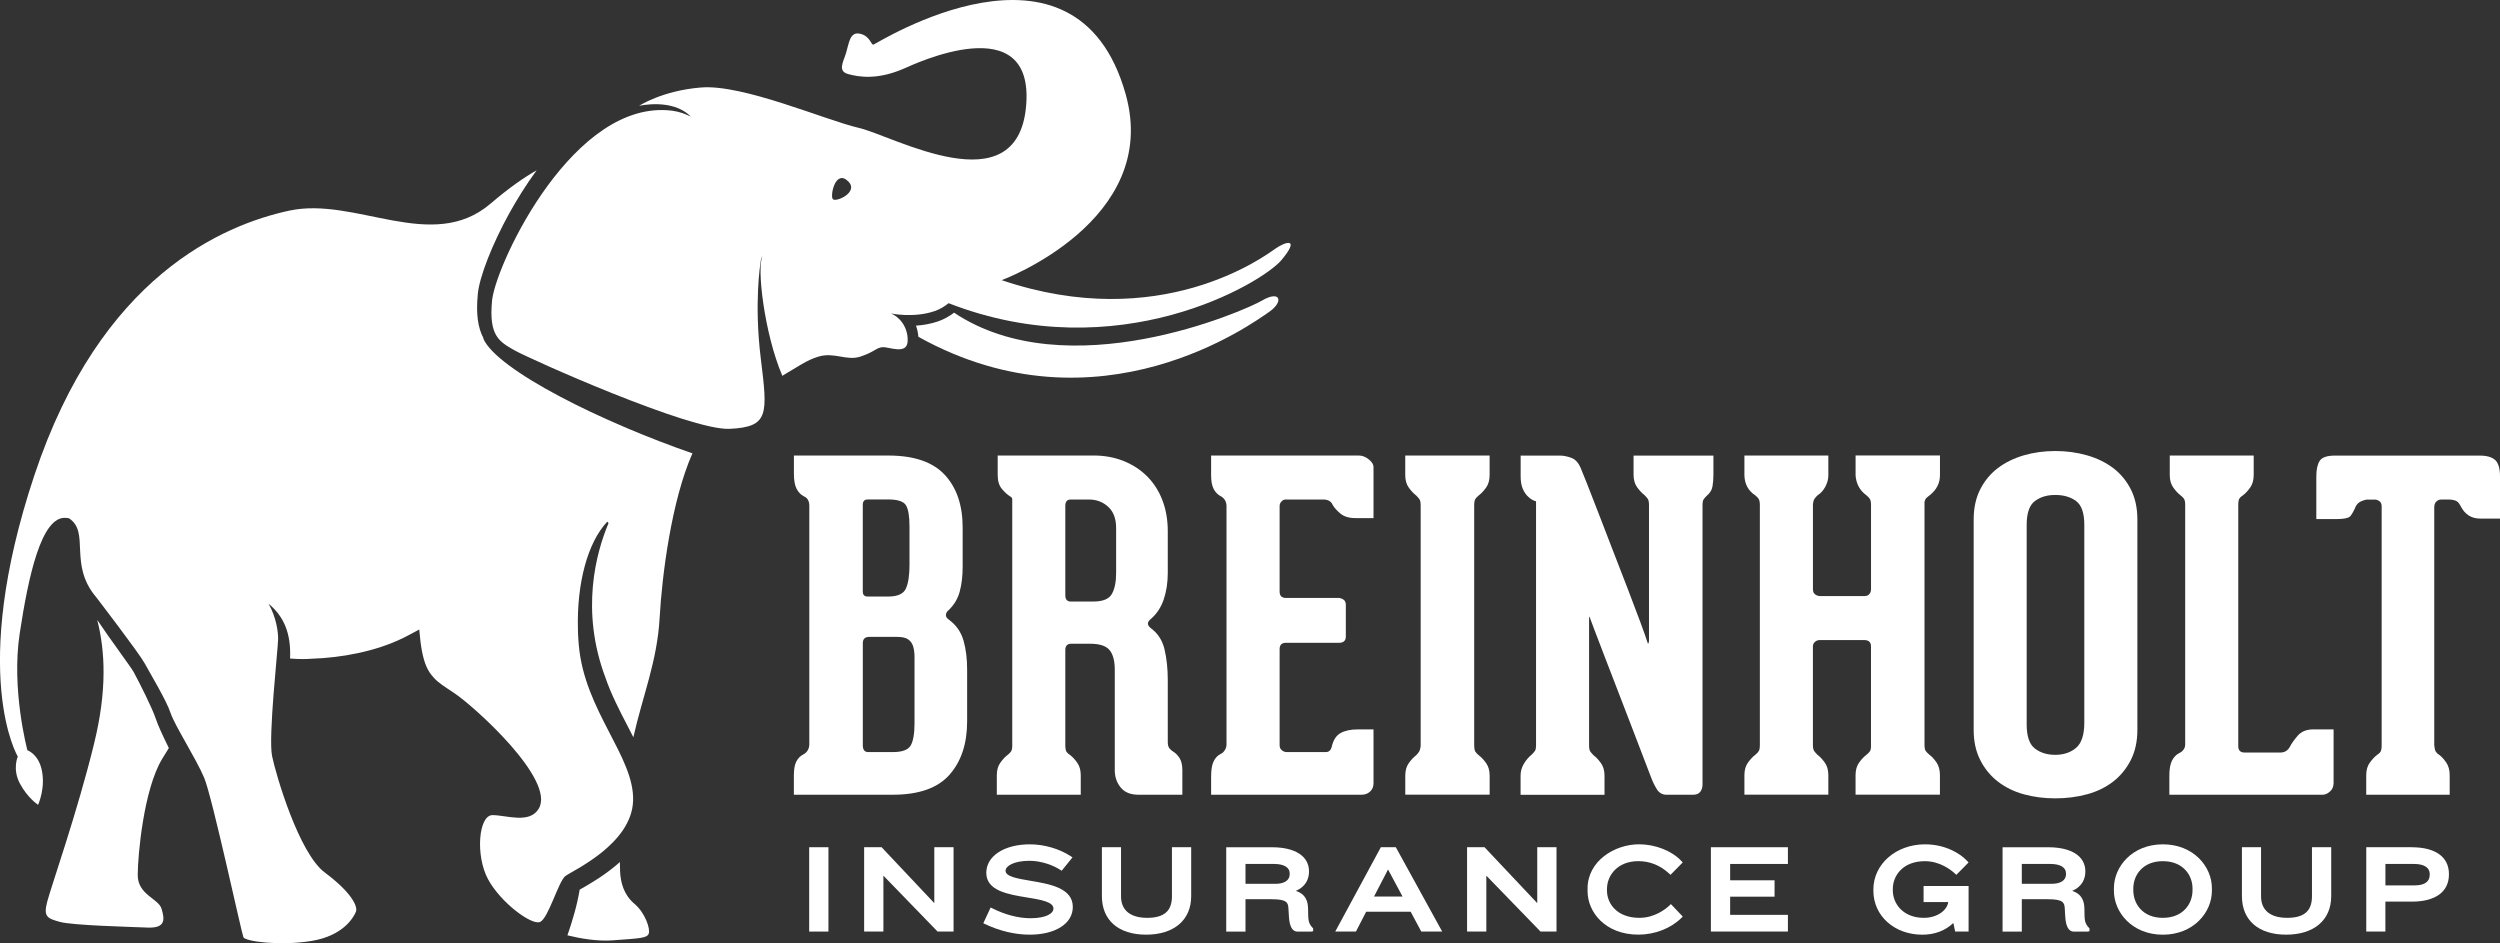
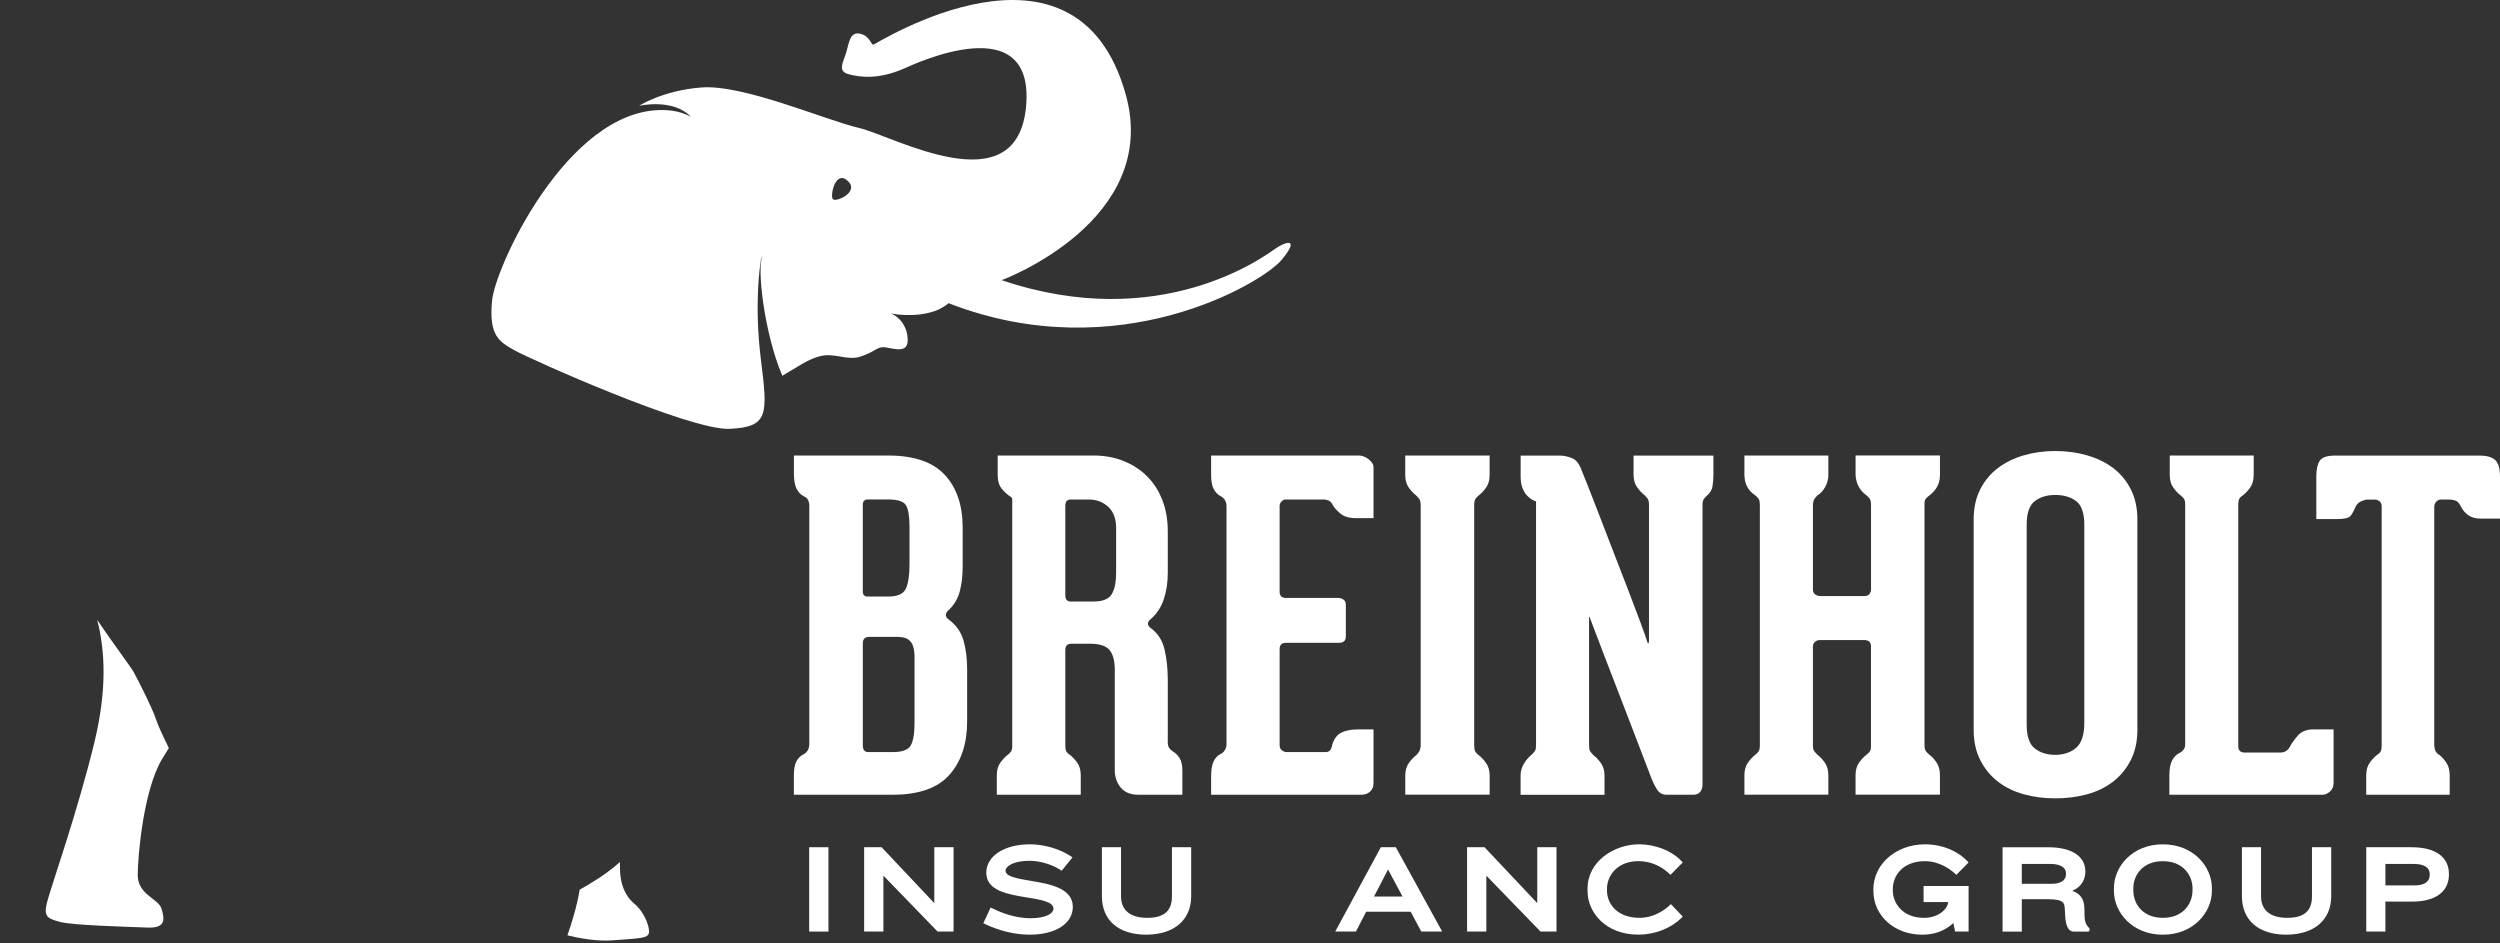
<svg xmlns="http://www.w3.org/2000/svg" width="220" height="83" viewBox="0 0 220 83" fill="none">
  <rect x="0" y="0" width="220" height="83" fill="#333333" stroke="none" />
  <g clip-path="url(#clip0_137_20)">
    <path d="M72.903 74.556H71.208V81.978H72.903V74.556Z" fill="white" />
    <path d="M82.219 79.476L77.581 74.556H76.044V81.975H77.739V77.058L82.505 81.975H83.914V74.556H82.219V79.476Z" fill="white" />
    <path d="M90.689 77.51C89.558 77.319 88.489 77.141 88.489 76.633C88.489 76.206 89.225 75.75 90.592 75.75C91.683 75.75 92.725 76.172 93.289 76.536L93.428 76.625L94.38 75.448L94.208 75.336C93.214 74.687 91.878 74.301 90.633 74.301C88.372 74.301 86.794 75.331 86.794 76.805C86.794 78.391 88.697 78.702 90.375 78.977C91.572 79.171 92.703 79.357 92.703 79.951C92.703 80.376 92.078 80.804 90.683 80.804C89.636 80.804 88.481 80.507 87.344 79.943L87.175 79.86L86.531 81.245L86.697 81.323C87.975 81.931 89.331 82.25 90.622 82.25C92.886 82.25 94.408 81.27 94.408 79.81C94.408 78.135 92.344 77.788 90.689 77.51Z" fill="white" />
    <path d="M103.131 78.879C103.131 80.168 102.439 80.77 100.953 80.77C99.467 80.77 98.65 80.098 98.65 78.879V74.553H96.967V78.857C96.967 80.981 98.422 82.25 100.858 82.25C103.294 82.25 104.825 80.981 104.825 78.857V74.553H103.131V78.879Z" fill="white" />
-     <path d="M115.122 80.57L115.111 79.99C115.103 79.388 114.958 78.699 114.033 78.396C114.975 77.991 115.194 77.269 115.194 76.68C115.194 75.35 113.978 74.559 111.939 74.559H107.908V81.981H109.603V79.132H111.917C113.267 79.132 113.353 79.443 113.383 79.954L113.425 80.676C113.483 81.542 113.733 81.981 114.172 81.981H115.369L115.556 81.95V81.689L115.503 81.637C115.194 81.32 115.131 81.009 115.122 80.576V80.57ZM112.244 77.774H109.603V76.028H112.131C112.983 76.028 113.492 76.333 113.492 76.85V76.936C113.492 77.463 113.025 77.777 112.247 77.777L112.244 77.774Z" fill="white" />
    <path d="M121.514 74.556L117.5 81.978H119.322L120.222 80.232H124.139L125.072 81.978H126.914L122.833 74.556H121.511H121.514ZM123.425 78.896H120.914L122.147 76.514L123.425 78.896Z" fill="white" />
    <path d="M135.278 79.476L130.639 74.556H129.103V81.975H130.797V77.058L135.564 81.975H136.972V74.556H135.278V79.476Z" fill="white" />
    <path d="M146.908 79.687C146.558 80.012 145.6 80.77 144.269 80.77C142.308 80.77 141.414 79.526 141.414 78.371V78.233C141.414 77.013 142.361 75.781 144.172 75.781C145.181 75.781 146.089 76.144 146.875 76.864L147.006 76.983L148.081 75.894L147.958 75.764C147.128 74.873 145.669 74.298 144.244 74.298C142.061 74.298 139.706 75.786 139.706 78.188V78.421C139.706 80.276 141.275 82.248 144.181 82.248C145.617 82.248 147.025 81.701 147.953 80.787L148.083 80.659L147.039 79.56L146.906 79.685L146.908 79.687Z" fill="white" />
-     <path d="M150.558 81.975H157.336V80.507H152.253V78.907H156.161V77.466H152.253V76.028H157.336V74.556H150.558V81.975Z" fill="white" />
    <path d="M169.28 79.382H171.444C171.361 80.071 170.519 80.77 169.294 80.77C167.503 80.77 166.567 79.554 166.567 78.352V78.235C166.567 77.055 167.45 75.783 169.389 75.783C170.703 75.783 171.672 76.541 172.028 76.866L172.158 76.986L173.233 75.897L173.114 75.767C172.456 75.059 171.133 74.301 169.397 74.301C166.853 74.301 164.858 76.042 164.858 78.266V78.394C164.858 80.593 166.708 82.253 169.164 82.253C170.25 82.253 171.186 81.898 171.894 81.223L172.053 81.978H173.236V77.966H169.275V79.385L169.28 79.382Z" fill="white" />
    <path d="M183.439 80.57L183.428 79.99C183.419 79.388 183.275 78.699 182.35 78.396C183.292 77.991 183.511 77.269 183.511 76.68C183.511 75.35 182.294 74.559 180.256 74.559H176.225V81.981H177.919V79.132H180.233C181.583 79.132 181.669 79.443 181.7 79.954L181.742 80.676C181.8 81.542 182.05 81.981 182.489 81.981H183.686L183.872 81.95V81.689L183.819 81.637C183.511 81.32 183.447 81.009 183.439 80.576V80.57ZM181.808 76.933C181.808 77.461 181.342 77.774 180.564 77.774H177.919V76.028H180.447C181.3 76.028 181.808 76.333 181.808 76.85V76.936V76.933Z" fill="white" />
    <path d="M190.331 74.301C187.636 74.301 186.025 76.264 186.025 78.16V78.394C186.025 80.29 187.636 82.253 190.331 82.253C193.025 82.253 194.647 80.29 194.647 78.394V78.16C194.647 76.264 193.033 74.301 190.331 74.301ZM192.942 78.183V78.352C192.942 79.518 192.125 80.77 190.331 80.77C188.536 80.77 187.731 79.515 187.731 78.352V78.183C187.731 77.027 188.544 75.783 190.331 75.783C192.117 75.783 192.942 77.027 192.942 78.183Z" fill="white" />
    <path d="M203.453 78.879C203.453 80.168 202.761 80.77 201.275 80.77C199.789 80.77 198.972 80.098 198.972 78.879V74.553H197.289V78.857C197.289 80.981 198.744 82.25 201.181 82.25C203.617 82.25 205.147 80.981 205.147 78.857V74.553H203.453V78.879Z" fill="white" />
    <path d="M212.25 74.556H208.231V81.978H209.914V79.343H212.25C214.319 79.343 215.506 78.474 215.506 76.955V76.914C215.506 75.417 214.319 74.559 212.25 74.559V74.556ZM213.814 76.997C213.814 77.588 213.35 77.913 212.506 77.913H209.917V76.028H212.444C213.317 76.028 213.817 76.35 213.817 76.911V76.997H213.814Z" fill="white" />
    <path d="M83.55 54.572C84.161 55.025 84.575 55.625 84.789 56.369C85.003 57.113 85.108 57.966 85.108 58.924V63.472C85.108 65.44 84.589 67.009 83.553 68.181C82.514 69.353 80.85 69.936 78.564 69.936H69.861V68.22C69.861 67.687 69.933 67.281 70.081 67.004C70.228 66.723 70.433 66.518 70.7 66.385C71.044 66.198 71.219 65.893 71.219 65.465V44.516C71.219 44.091 71.061 43.81 70.742 43.677C70.475 43.544 70.264 43.324 70.103 43.019C69.944 42.713 69.864 42.266 69.864 41.683V40.087H78.167C80.428 40.087 82.086 40.653 83.136 41.783C84.186 42.913 84.714 44.463 84.714 46.431V49.863C84.714 50.688 84.628 51.418 84.456 52.057C84.283 52.696 83.956 53.24 83.478 53.692C83.319 53.826 83.239 53.973 83.239 54.131C83.239 54.289 83.344 54.437 83.558 54.57L83.55 54.572ZM75.925 52.057C75.925 52.351 76.072 52.496 76.364 52.496H78.161C78.986 52.496 79.505 52.262 79.717 51.796C79.93 51.329 80.036 50.632 80.036 49.7V46.348C80.036 45.418 79.93 44.785 79.717 44.452C79.503 44.118 78.983 43.952 78.161 43.952H76.364C76.069 43.952 75.925 44.11 75.925 44.429V52.051V52.057ZM80.478 59.121V57.843C80.478 57.471 80.439 57.152 80.358 56.886C80.278 56.619 80.13 56.413 79.919 56.266C79.706 56.119 79.386 56.047 78.961 56.047H76.486C76.114 56.047 75.928 56.233 75.928 56.605V65.585C75.928 65.985 76.086 66.184 76.406 66.184H78.561C79.386 66.184 79.911 65.993 80.139 65.607C80.364 65.221 80.478 64.563 80.478 63.633V59.123V59.121Z" fill="white" />
    <path d="M103.25 66.146C103.464 66.279 103.65 66.471 103.808 66.723C103.967 66.976 104.047 67.329 104.047 67.781V69.936H100.175C99.483 69.936 98.964 69.722 98.619 69.297C98.272 68.872 98.1 68.367 98.1 67.781V58.924C98.1 58.152 97.947 57.58 97.642 57.208C97.336 56.836 96.769 56.65 95.944 56.65H94.267C93.919 56.65 93.747 56.836 93.747 57.208V65.588C93.747 65.854 93.781 66.04 93.847 66.146C93.914 66.251 94.014 66.346 94.147 66.426C94.361 66.584 94.572 66.812 94.786 67.104C95 67.398 95.106 67.77 95.106 68.22V69.936H87.719V68.22C87.719 67.767 87.825 67.395 88.039 67.104C88.253 66.812 88.464 66.584 88.678 66.426C88.783 66.346 88.878 66.254 88.958 66.146C89.039 66.04 89.078 65.865 89.078 65.626V43.957C89.078 43.824 89.011 43.732 88.878 43.677C88.664 43.544 88.43 43.333 88.178 43.038C87.925 42.747 87.797 42.333 87.797 41.8V40.084H96.219C97.203 40.084 98.103 40.251 98.914 40.584C99.725 40.917 100.417 41.375 100.989 41.961C101.561 42.547 102 43.244 102.306 44.057C102.611 44.868 102.764 45.768 102.764 46.751V50.421C102.764 51.274 102.644 52.051 102.406 52.757C102.167 53.462 101.781 54.039 101.247 54.492C100.928 54.759 100.942 55.025 101.286 55.289C101.897 55.742 102.297 56.366 102.483 57.163C102.669 57.96 102.764 58.854 102.764 59.837V65.304C102.764 65.543 102.811 65.724 102.903 65.843C102.994 65.962 103.108 66.062 103.242 66.143L103.25 66.146ZM98.219 46.47C98.219 45.646 97.986 45.021 97.519 44.596C97.053 44.171 96.489 43.957 95.822 43.957H94.225C93.906 43.957 93.747 44.143 93.747 44.516V52.376C93.747 52.59 93.794 52.734 93.886 52.815C93.978 52.895 94.078 52.934 94.186 52.934H96.222C97.047 52.934 97.586 52.715 97.839 52.276C98.092 51.837 98.219 51.218 98.219 50.421V46.47Z" fill="white" />
    <path d="M112.764 44.138C112.658 44.257 112.606 44.385 112.606 44.518V52.06C112.606 52.432 112.792 52.618 113.164 52.618H117.794C117.928 52.618 118.067 52.665 118.214 52.757C118.361 52.851 118.433 53.004 118.433 53.215V56.008C118.433 56.38 118.233 56.566 117.833 56.566H113.164C112.792 56.566 112.606 56.752 112.606 57.124V65.585C112.606 65.771 112.672 65.918 112.806 66.023C112.939 66.129 113.072 66.182 113.206 66.182H116.678C116.944 66.182 117.117 66.023 117.197 65.704C117.331 65.118 117.589 64.721 117.975 64.507C118.361 64.294 118.858 64.188 119.472 64.188H120.869V68.936C120.869 69.231 120.769 69.469 120.569 69.655C120.369 69.841 120.122 69.936 119.831 69.936H106.578V68.339C106.578 67.753 106.65 67.309 106.797 67.004C106.944 66.698 107.15 66.479 107.417 66.346C107.55 66.293 107.669 66.187 107.775 66.026C107.881 65.868 107.933 65.693 107.933 65.507V44.557C107.933 44.132 107.747 43.827 107.375 43.638C107.136 43.505 106.942 43.299 106.797 43.019C106.65 42.738 106.578 42.333 106.578 41.803V40.087H119.592C119.883 40.087 120.169 40.2 120.45 40.425C120.731 40.653 120.869 40.873 120.869 41.084V45.593H119.272C118.714 45.593 118.275 45.459 117.956 45.193C117.636 44.926 117.411 44.674 117.278 44.435C117.144 44.116 116.864 43.957 116.439 43.957H113.125C112.992 43.957 112.872 44.018 112.767 44.138H112.764Z" fill="white" />
    <path d="M129.731 65.585C129.731 65.851 129.764 66.037 129.831 66.143C129.897 66.248 129.997 66.357 130.131 66.462C130.344 66.621 130.556 66.848 130.769 67.14C130.983 67.434 131.089 67.806 131.089 68.256V69.933H123.664V68.256C123.664 67.803 123.769 67.431 123.983 67.14C124.197 66.848 124.408 66.621 124.622 66.462C124.728 66.357 124.814 66.248 124.881 66.143C124.947 66.037 124.994 65.876 125.019 65.665V44.477C125.019 44.21 124.981 44.024 124.9 43.919C124.819 43.813 124.728 43.705 124.619 43.599C124.406 43.441 124.194 43.213 123.981 42.922C123.767 42.63 123.661 42.258 123.661 41.805V40.09H131.086V41.805C131.086 42.258 130.981 42.63 130.767 42.922C130.553 43.216 130.342 43.441 130.128 43.599C129.994 43.705 129.894 43.813 129.828 43.919C129.761 44.024 129.728 44.213 129.728 44.477V65.588L129.731 65.585Z" fill="white" />
    <path d="M150.781 40.087V41.764C150.781 42.136 150.753 42.483 150.7 42.802C150.647 43.122 150.472 43.402 150.181 43.641C150.075 43.746 149.986 43.846 149.922 43.941C149.856 44.035 149.822 44.199 149.822 44.441V69.022C149.822 69.289 149.756 69.508 149.622 69.68C149.489 69.853 149.275 69.939 148.983 69.939H146.667C146.294 69.939 146.008 69.78 145.808 69.461C145.608 69.142 145.428 68.77 145.269 68.345C145.217 68.186 145.042 67.734 144.75 66.987C144.456 66.243 144.117 65.357 143.733 64.332C143.347 63.308 142.928 62.217 142.475 61.062C142.022 59.904 141.611 58.835 141.236 57.849C140.864 56.866 140.55 56.047 140.297 55.394C140.044 54.742 139.917 54.403 139.917 54.378C139.917 54.325 139.903 54.292 139.878 54.278C139.85 54.264 139.839 54.325 139.839 54.459V65.593C139.839 65.86 139.878 66.046 139.958 66.151C140.039 66.257 140.131 66.365 140.239 66.471C140.453 66.629 140.664 66.856 140.878 67.148C141.092 67.442 141.197 67.814 141.197 68.264V69.941H133.811V68.264C133.811 67.892 133.903 67.545 134.092 67.226C134.278 66.906 134.517 66.626 134.811 66.387C134.944 66.254 135.036 66.143 135.092 66.049C135.144 65.957 135.172 65.804 135.172 65.59V44.121C134.906 44.041 134.681 43.907 134.494 43.721C134.308 43.563 134.147 43.335 134.017 43.044C133.883 42.752 133.817 42.38 133.817 41.928V40.092H137.289C137.608 40.092 137.953 40.167 138.328 40.312C138.7 40.459 138.992 40.836 139.206 41.45C139.231 41.503 139.378 41.864 139.644 42.527C139.911 43.194 140.236 44.029 140.622 45.04C141.008 46.051 141.433 47.156 141.9 48.353C142.367 49.55 142.811 50.702 143.236 51.804C143.661 52.909 144.033 53.892 144.353 54.756C144.672 55.619 144.886 56.227 144.992 56.572C145.017 56.652 145.044 56.658 145.072 56.591C145.097 56.525 145.111 56.452 145.111 56.372V44.441C145.111 44.174 145.072 43.988 144.992 43.882C144.911 43.777 144.819 43.669 144.711 43.563C144.497 43.405 144.286 43.177 144.072 42.886C143.858 42.594 143.753 42.222 143.753 41.769V40.092H150.778L150.781 40.087Z" fill="white" />
    <path d="M170.714 41.803V41.842C170.714 42.533 170.408 43.119 169.794 43.596C169.689 43.677 169.594 43.755 169.514 43.835C169.433 43.916 169.381 44.035 169.356 44.193V65.543C169.356 65.81 169.394 65.996 169.475 66.101C169.556 66.207 169.661 66.315 169.794 66.421C170.008 66.579 170.214 66.806 170.414 67.098C170.614 67.392 170.714 67.764 170.714 68.214V69.93H163.289V68.214C163.289 67.762 163.394 67.39 163.608 67.098C163.822 66.806 164.033 66.579 164.247 66.421C164.381 66.315 164.481 66.215 164.547 66.121C164.614 66.029 164.647 65.876 164.647 65.662V56.883C164.647 56.511 164.447 56.325 164.047 56.325H160.136C159.978 56.325 159.836 56.377 159.717 56.483C159.597 56.588 159.536 56.722 159.536 56.883V65.582C159.536 65.821 159.575 65.996 159.656 66.101C159.736 66.207 159.828 66.315 159.936 66.421C160.15 66.579 160.361 66.806 160.575 67.098C160.789 67.392 160.894 67.764 160.894 68.214V69.93H153.508V68.214C153.508 67.762 153.614 67.39 153.828 67.098C154.042 66.806 154.253 66.579 154.467 66.421C154.6 66.315 154.7 66.207 154.767 66.101C154.833 65.996 154.867 65.821 154.867 65.582V44.471C154.867 44.205 154.833 44.018 154.767 43.913C154.7 43.807 154.6 43.699 154.467 43.594C153.853 43.194 153.533 42.611 153.508 41.839V40.084H160.894V41.839C160.894 42.158 160.808 42.483 160.636 42.816C160.464 43.149 160.231 43.408 159.936 43.594C159.831 43.699 159.742 43.799 159.678 43.894C159.611 43.988 159.564 44.141 159.539 44.352V51.854C159.539 52.068 159.606 52.221 159.739 52.312C159.872 52.407 160.006 52.451 160.139 52.451H164.092C164.278 52.451 164.417 52.39 164.511 52.271C164.603 52.151 164.65 52.012 164.65 51.851V44.468C164.65 44.202 164.617 44.016 164.55 43.91C164.483 43.805 164.383 43.696 164.25 43.591C163.664 43.166 163.344 42.58 163.292 41.836V40.081H170.717V41.797L170.714 41.803Z" fill="white" />
    <path d="M180.867 70.255C179.881 70.255 178.956 70.136 178.092 69.897C177.228 69.658 176.467 69.286 175.817 68.781C175.164 68.275 174.644 67.642 174.261 66.884C173.875 66.126 173.683 65.243 173.683 64.23V45.715C173.683 44.704 173.875 43.819 174.261 43.06C174.647 42.303 175.167 41.678 175.817 41.186C176.469 40.695 177.228 40.323 178.092 40.07C178.956 39.817 179.881 39.69 180.867 39.69C181.853 39.69 182.783 39.817 183.661 40.07C184.539 40.323 185.303 40.695 185.956 41.186C186.608 41.678 187.125 42.303 187.511 43.06C187.897 43.819 188.089 44.704 188.089 45.715V64.23C188.089 65.24 187.894 66.126 187.511 66.884C187.125 67.642 186.606 68.275 185.956 68.781C185.303 69.286 184.539 69.658 183.661 69.897C182.783 70.136 181.85 70.255 180.867 70.255ZM183.419 46.193C183.419 45.154 183.181 44.457 182.7 44.096C182.222 43.738 181.608 43.557 180.864 43.557C180.119 43.557 179.547 43.738 179.067 44.096C178.589 44.454 178.347 45.154 178.347 46.193V63.752C178.347 64.791 178.586 65.496 179.067 65.868C179.544 66.24 180.144 66.426 180.864 66.426C181.583 66.426 182.222 66.221 182.7 65.807C183.178 65.396 183.419 64.657 183.419 63.591V46.193Z" fill="white" />
    <path d="M205.356 64.188V68.897C205.356 69.217 205.25 69.469 205.036 69.655C204.822 69.841 204.611 69.936 204.397 69.936H190.903V68.259C190.903 67.673 190.983 67.229 191.142 66.923C191.3 66.618 191.514 66.398 191.781 66.265C191.914 66.212 192.033 66.118 192.139 65.985C192.244 65.851 192.297 65.693 192.297 65.507V44.396C192.297 44.157 192.258 43.985 192.178 43.877C192.097 43.771 192.006 43.677 191.897 43.596C191.683 43.438 191.472 43.21 191.258 42.919C191.044 42.627 190.939 42.255 190.939 41.803V40.087H198.325V41.803C198.325 42.255 198.219 42.627 198.006 42.919C197.792 43.213 197.581 43.438 197.367 43.596C197.233 43.677 197.133 43.769 197.067 43.877C197 43.982 196.967 44.171 196.967 44.435V65.665C196.967 66.037 197.153 66.223 197.525 66.223H200.678C201.05 66.223 201.331 66.051 201.517 65.704C201.65 65.438 201.875 65.118 202.194 64.746C202.514 64.374 202.967 64.188 203.553 64.188H205.35H205.356Z" fill="white" />
    <path d="M219.581 40.486C219.861 40.753 220 41.231 220 41.922V45.635H218.244C217.472 45.635 216.9 45.262 216.528 44.518C216.394 44.252 216.233 44.093 216.05 44.041C215.864 43.988 215.703 43.96 215.572 43.96H214.814C214.656 43.96 214.514 44.021 214.394 44.141C214.275 44.26 214.214 44.427 214.214 44.64V65.59C214.239 65.857 214.286 66.043 214.353 66.148C214.419 66.254 214.519 66.348 214.653 66.429C214.867 66.587 215.072 66.815 215.272 67.106C215.472 67.401 215.572 67.773 215.572 68.223V69.939H208.228V68.223C208.228 67.77 208.333 67.398 208.547 67.106C208.761 66.815 208.972 66.587 209.186 66.429C209.319 66.348 209.419 66.257 209.486 66.148C209.553 66.043 209.586 65.857 209.586 65.59V44.56C209.586 44.346 209.519 44.193 209.386 44.102C209.253 44.01 209.119 43.963 208.986 43.963H208.308C208.203 43.963 208.036 44.01 207.808 44.102C207.581 44.196 207.417 44.349 207.308 44.56C207.15 44.932 206.994 45.212 206.85 45.398C206.703 45.584 206.297 45.679 205.633 45.679H203.836V41.928C203.836 41.317 203.936 40.856 204.136 40.55C204.336 40.245 204.781 40.092 205.472 40.092H218.208C218.847 40.092 219.306 40.225 219.586 40.492L219.581 40.486Z" fill="white" />
-     <path d="M55.164 37.668C55.044 37.618 54.922 37.566 54.803 37.516C54.803 37.516 54.797 37.516 54.794 37.513C52.822 36.669 50.956 35.786 49.3 34.908C45.7 33.006 43.086 31.137 42.522 29.774L42.558 29.788C42.036 28.813 41.881 27.589 42.05 25.848C42.197 24.346 43.308 21.505 44.811 18.781C45.431 17.66 46.239 16.332 47.222 14.988C46.125 15.61 44.817 16.513 43.15 17.934C38.025 22.305 31.267 17.276 25.453 18.537C19.639 19.798 8.864 24.299 3.031 41.805C-2.8 59.309 1.567 66.579 1.567 66.579C1.567 66.579 1.064 67.673 1.758 68.964C2.453 70.255 3.353 70.822 3.353 70.822C3.353 70.822 4.058 69.294 3.647 67.639C3.322 66.332 2.411 66.021 2.411 66.021C2.411 66.021 0.978 60.698 1.733 55.753C2.486 50.805 3.625 45.379 5.806 45.573C5.894 45.582 5.978 45.593 6.061 45.604C7.964 46.828 5.997 49.655 8.469 52.557C8.469 52.557 12.244 57.477 12.719 58.354C13.197 59.232 14.658 61.656 15.011 62.742C15.364 63.827 17.264 66.768 17.972 68.456C18.68 70.144 21.261 82.131 21.422 82.484C21.586 82.836 24.608 83.264 27.417 82.803C30.222 82.339 31.114 80.729 31.319 80.237C31.522 79.746 30.853 78.469 28.583 76.783C26.314 75.098 24.283 68.203 23.942 66.529C23.597 64.855 24.464 57.102 24.475 56.233C24.483 55.658 24.328 54.339 23.631 53.126C24.969 54.225 25.628 55.73 25.525 57.946C25.525 57.946 26.433 58.046 27.422 57.968C30.039 57.885 33.053 57.335 35.5 56.133C35.975 55.894 36.442 55.644 36.892 55.394C36.964 56.191 37.044 56.844 37.128 57.277C37.347 58.418 37.647 59.068 38.139 59.598C38.542 60.073 39.114 60.415 40.011 61.017C41.769 62.2 48.903 68.625 47.414 71.155C46.611 72.521 44.592 71.741 43.35 71.73C42.108 71.718 41.825 75.289 42.944 77.366C44.064 79.443 46.803 81.462 47.533 81.129C48.264 80.793 49.147 77.558 49.753 77.091C50.358 76.625 55.603 74.306 55.714 70.444C55.825 66.582 51.439 62.555 50.936 56.78C50.928 56.691 50.922 56.599 50.914 56.511C50.911 56.463 50.908 56.413 50.903 56.366C50.9 56.325 50.897 56.286 50.894 56.244C50.894 56.202 50.889 56.161 50.886 56.119C50.886 56.072 50.88 56.025 50.878 55.977C50.878 55.944 50.875 55.908 50.872 55.875C50.872 55.819 50.867 55.767 50.864 55.711C50.864 55.686 50.864 55.661 50.864 55.636C50.864 55.572 50.858 55.508 50.858 55.442C50.858 55.428 50.858 55.417 50.858 55.403C50.744 51.363 51.7 47.745 53.442 45.904C53.48 45.945 53.519 45.987 53.553 46.034C52.467 48.614 51.05 53.709 53.281 59.64C53.786 61.106 54.497 62.478 55.194 63.824C55.378 64.18 55.561 64.53 55.736 64.879C56.561 61.198 57.831 58.213 58.047 54.378C58.258 50.635 59.086 44.077 60.933 39.895C58.983 39.218 57.036 38.465 55.178 37.679C55.175 37.679 55.169 37.676 55.167 37.674L55.164 37.668Z" fill="white" />
    <path d="M55.836 79.54C54.875 78.732 54.608 77.624 54.567 76.669C54.558 76.455 54.553 76.169 54.55 75.858C53.289 76.991 51.919 77.774 51.142 78.216C51.1 78.241 51.056 78.266 51.011 78.291C50.786 79.682 50.339 81.148 49.933 82.309C51.058 82.586 52.558 82.85 53.911 82.75C56.381 82.57 56.922 82.553 57.086 82.167C57.25 81.781 56.794 80.346 55.836 79.54Z" fill="white" />
    <path d="M14.856 65.824C14.333 64.754 13.9 63.841 13.706 63.241C13.419 62.364 12.297 60.12 11.747 59.112C11.636 58.912 11.072 58.127 10.575 57.432C9.844 56.413 9.156 55.444 8.556 54.553C9.264 57.324 9.422 60.745 8.292 65.39C6.825 71.413 4.517 77.974 4.161 79.324C3.806 80.673 4.142 80.815 5.269 81.126C6.394 81.437 11.364 81.559 12.978 81.626C14.592 81.692 14.492 80.906 14.222 79.984C13.956 79.063 12.111 78.752 12.12 76.989C12.128 75.223 12.645 69.5 14.256 66.806C14.47 66.448 14.672 66.123 14.858 65.826L14.856 65.824Z" fill="white" />
    <path d="M112.208 21.899C111.292 22.541 102.106 29.394 88.131 24.648H88.164C88.164 24.648 102.189 19.462 99.061 8.297C94.692 -7.3 77.097 3.871 76.87 3.926C76.642 3.982 76.592 3.174 75.686 2.968C74.781 2.763 74.719 3.785 74.456 4.654C74.211 5.456 73.686 6.261 74.644 6.52C75.603 6.781 77.225 7.05 79.572 6.025C80.383 5.67 91.097 0.575 90.294 9.371C89.492 18.168 78.622 11.959 75.586 11.257C72.65 10.579 65.344 7.378 61.678 7.702C61.678 7.702 61.672 7.702 61.669 7.702C61.667 7.702 61.664 7.702 61.661 7.702C61.658 7.702 61.653 7.702 61.65 7.702C58.256 7.986 56.242 9.313 56.242 9.313C56.242 9.313 59.175 8.63 60.77 10.243C60.77 10.246 60.77 10.251 60.767 10.254C60.328 10.032 59.775 9.824 59.158 9.743C50.561 8.655 43.8 22.902 43.319 26.306C43.314 26.353 43.308 26.398 43.303 26.442C42.995 29.585 43.964 30.074 45.253 30.815C46.544 31.557 60.719 37.901 64.203 37.738C67.686 37.574 67.556 36.48 66.95 31.559C66.344 26.639 66.919 23.152 66.919 23.152C66.945 22.907 66.986 22.663 67.128 22.483C66.544 23.416 67.275 29.385 68.82 33.006C68.82 33.028 68.825 33.053 68.828 33.078C68.833 33.076 68.839 33.073 68.844 33.067C70.253 32.254 70.983 31.687 72.044 31.376C73.439 30.968 74.506 31.785 75.731 31.376C76.956 30.968 77.094 30.604 77.653 30.552C78.211 30.499 79.844 31.279 79.875 29.996C79.906 28.711 79.1 27.867 78.403 27.583C78.403 27.583 80.4 28.014 82.256 27.375C82.708 27.22 83.111 26.973 83.478 26.681C98.408 32.495 111.108 24.884 112.772 22.883C114.439 20.881 113.164 21.23 112.208 21.899ZM73.289 17.523C73.025 17.215 73.531 14.841 74.656 15.971C75.6 16.918 73.553 17.832 73.289 17.523Z" fill="white" />
-     <path d="M111.064 26.448C109.45 27.381 93.947 34.181 83.956 27.514C83.544 27.828 83.083 28.097 82.564 28.277C81.967 28.483 81.308 28.611 80.606 28.658C80.717 28.958 80.789 29.285 80.817 29.638C96.736 38.496 110.406 28.316 111.672 27.456C112.969 26.575 112.722 25.487 111.061 26.445L111.064 26.448Z" fill="white" />
  </g>
  <defs>
    <clipPath id="clip0_137_20">
      <rect width="220" height="83" fill="white" />
    </clipPath>
  </defs>
</svg>